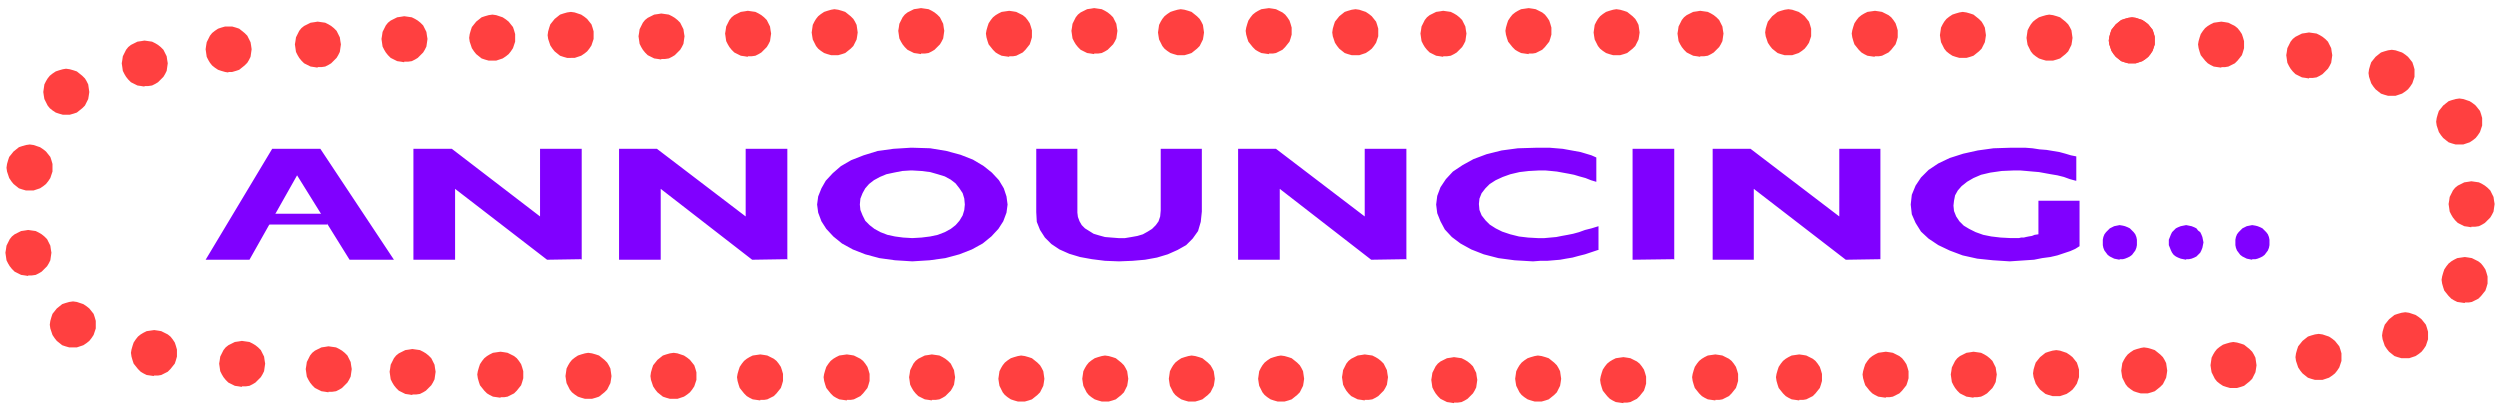
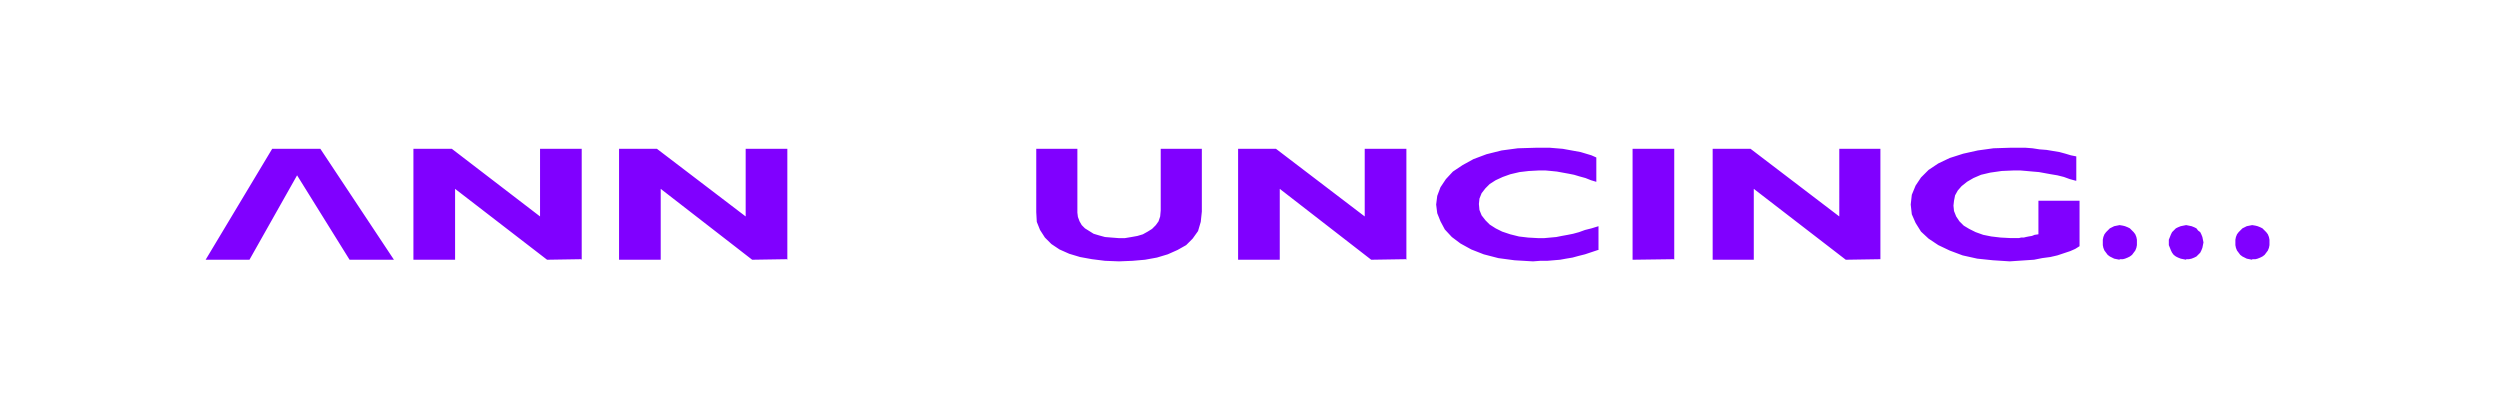
<svg xmlns="http://www.w3.org/2000/svg" fill-rule="evenodd" height="101.333" preserveAspectRatio="none" stroke-linecap="round" viewBox="0 0 4620 760" width="616">
  <style>.pen1{stroke:none}.brush2{fill:#8000ff}.brush3{fill:#ff4040}</style>
  <path class="pen1 brush2" fill-rule="nonzero" d="m549 324-88 156h-81l123-205h89l136 205h-82l-97-156zm525 155-63 1-170-131v131h-77V275h71l163 125V275h77v205zm380 0-64 1-169-131v131h-77V275h70l164 125V275h77v205zm767-204v116l-2 19-5 17-10 14-12 12-16 9-18 8-20 6-22 4-23 2-25 1-26-1-24-3-22-4-20-6-18-8-15-10-12-12-9-14-6-15-1-18V275h76v118l1 8 3 8 4 7 6 6 8 5 8 5 10 3 11 3 12 1 13 1h12l12-2 11-2 10-3 9-5 8-5 7-7 5-7 3-9 1-11V275h76zm377 204-64 1-169-131v131h-77V275h70l164 125V275h77v205zm355-17-12 4-12 4-12 3-11 3-12 2-11 2-12 1-12 1h-13l-13 1-34-2-30-4-27-7-23-9-20-11-16-12-13-14-8-15-6-15-2-16 2-16 6-16 10-15 13-14 18-12 20-11 24-9 28-7 30-4 34-1h25l12 1 12 1 11 2 11 2 11 2 10 3 10 3 9 4v45l-10-3-10-4-11-3-10-3-10-2-11-2-11-2-10-1-11-1h-12l-19 1-17 2-17 4-14 5-13 6-11 7-8 8-7 9-4 10-1 10 1 11 4 10 7 9 8 8 11 7 12 6 15 5 16 4 17 2 18 1h12l11-1 11-1 10-2 11-2 10-2 11-3 11-4 12-3 13-4v44zm140 17-76 1V275h77v205zm382 0-64 1-170-131v131h-76V275h70l164 125V275h76v205zm361-145-11-3-11-4-12-3-12-2-11-2-11-2-12-1-11-1-12-1h-11l-23 1-21 3-17 4-14 6-12 7-10 8-7 8-5 9-2 10-1 9 1 10 4 10 6 9 8 8 10 6 12 6 14 5 15 3 17 2 19 1h15l4-1h5l4-1 5-1 6-1 5-2 7-1v-62h76v84l-8 5-9 4-12 4-12 4-13 3-15 2-15 3-15 1-15 1-15 1-31-2-29-3-27-6-24-9-21-10-18-12-14-13-10-16-7-16-2-18 2-18 7-17 10-15 14-14 18-12 21-10 25-8 27-6 29-4 32-1h27l13 1 13 2 13 1 12 2 12 2 11 3 10 3 10 2v45zm81 145h6l4-1 5-2 4-2 4-3 3-4 3-4 2-5 1-5v-10l-1-5-2-5-3-4-3-3-4-4-4-2-5-2-4-1-6-1-5 1-5 1-4 2-4 2-4 4-3 3-3 4-2 5-1 5v10l1 5 2 5 3 4 3 4 4 3 4 2 4 2 5 1 5 1zm123 0h5l5-1 5-2 4-2 3-3 4-4 2-4 2-5 1-5 1-5-1-5-1-5-2-5-2-4-4-3-3-4-4-2-5-2-5-1-5-1-5 1-5 1-5 2-4 2-4 4-3 3-2 4-2 5-2 5v10l2 5 2 5 2 4 3 4 4 3 4 2 5 2 5 1 5 1zm122 0h6l4-1 5-2 4-2 4-3 3-4 3-4 2-5 1-5v-10l-1-5-2-5-3-4-3-3-4-4-4-2-5-2-4-1-6-1-5 1-5 1-4 2-4 2-4 4-3 3-3 4-2 5-1 5v10l1 5 2 5 3 4 3 4 4 3 4 2 4 2 5 1 5 1z" />
-   <path class="pen1 brush3" fill-rule="nonzero" d="M122 212h7l7-2 6-2 5-4 5-4 5-5 3-6 3-6 1-6 1-7-1-7-1-7-3-6-3-5-5-5-5-4-5-4-6-2-7-2-7-1-6 1-7 2-6 2-6 4-5 4-4 5-3 5-3 6-1 7-1 7 1 7 1 6 3 6 3 6 4 5 5 4 6 4 6 2 7 2h6zm145-53h7l7-1 6-3 5-3 5-5 5-5 3-5 3-6 1-7 1-7-1-6-1-7-3-6-3-6-5-5-5-4-5-3-6-3-7-1-7-1-6 1-7 1-6 3-6 3-5 4-4 5-3 6-3 6-1 7-1 6 1 7 1 7 3 6 3 5 4 5 5 5 6 3 6 3 7 1 6 1zm155-26h7l7-2 6-2 5-4 5-4 5-5 3-5 3-6 1-7 1-7-1-7-1-6-3-6-3-6-5-5-5-4-5-4-6-2-7-2h-13l-7 2-6 2-6 4-5 4-4 5-3 6-3 6-1 6-1 7 1 7 1 7 3 6 3 5 4 5 5 4 6 4 6 2 7 2 6 1zM54 352h8l6-2 6-2 6-4 5-4 4-5 4-6 2-6 2-6v-14l-2-7-2-6-4-5-4-5-5-4-6-4-6-2-6-2-7-1-7 1-7 2-6 2-5 4-5 4-4 5-4 5-2 6-2 7-1 7 1 7 2 6 2 6 4 6 4 5 5 4 5 4 6 2 7 2h7zm-2 157h7l7-1 6-3 5-3 5-5 5-5 3-5 3-6 1-7 1-7-1-6-1-7-3-6-3-6-5-5-5-4-5-3-6-3-7-1-7-1-6 1-7 1-6 3-6 3-5 4-4 5-3 6-3 6-1 7-1 6 1 7 1 7 3 6 3 5 4 5 5 5 6 3 6 3 7 1 6 1zm82 133h8l6-2 6-2 6-4 5-4 4-5 4-6 2-6 2-6v-14l-2-7-2-6-4-5-4-5-5-4-6-4-6-2-6-2-7-1-7 1-7 2-6 2-5 4-5 4-4 5-4 5-2 6-2 7-1 7 1 7 2 6 2 6 4 6 4 5 5 4 5 4 6 2 7 2h7zm150 52h8l6-1 6-3 6-3 5-5 4-5 4-5 2-6 2-7v-13l-2-7-2-6-4-6-4-5-5-4-6-3-6-3-6-1-7-1-7 1-7 1-6 3-5 3-5 4-4 5-4 6-2 6-2 7-1 6 1 7 2 7 2 6 4 5 4 5 5 5 5 3 6 3 7 1 7 1zm163 20h7l7-1 6-3 5-3 5-5 5-5 3-5 3-6 1-7 1-7-1-6-1-7-3-6-3-6-5-5-5-4-5-3-6-3-7-1-7-1-6 1-7 1-6 3-6 3-5 4-4 5-3 6-3 6-1 7-1 6 1 7 1 7 3 6 3 5 4 5 5 5 6 3 6 3 7 1 6 1zm160 10h7l7-1 6-3 5-3 5-5 5-5 3-5 3-6 1-7 1-7-1-6-1-7-3-6-3-6-5-5-5-4-5-3-6-3-7-1-7-1-6 1-7 1-6 3-6 3-5 4-4 5-3 6-3 6-1 7-1 6 1 7 1 7 3 6 3 5 4 5 5 5 6 3 6 3 7 1 6 1zm155 5h7l7-1 6-3 5-3 5-5 5-5 3-5 3-6 1-7 1-7-1-6-1-7-3-6-3-6-5-5-5-4-5-3-6-3-7-1-7-1-6 1-7 1-6 3-6 3-5 4-4 5-3 6-3 6-1 7-1 6 1 7 1 7 3 6 3 5 4 5 5 5 6 3 6 3 7 1 6 1zm163 5h7l6-1 6-3 6-3 5-5 4-5 4-5 2-6 2-7v-13l-2-7-2-6-4-6-4-5-5-4-6-3-6-3-6-1-7-1-7 1-7 1-6 3-5 3-5 4-4 5-4 6-2 6-2 7-1 6 1 7 2 7 2 6 4 5 4 5 5 5 5 3 6 3 7 1 7 1zm162 3h7l7-2 6-2 5-4 5-4 5-5 3-6 3-6 1-6 1-7-1-7-1-7-3-6-3-5-5-5-5-4-5-4-6-2-7-2-7-1-6 1-7 2-6 2-6 4-5 4-4 5-3 5-3 6-1 7-1 7 1 7 1 6 3 6 3 6 4 5 5 4 6 4 6 2 7 2h6zm158 0h7l6-2 6-2 6-4 5-4 4-5 4-6 2-6 2-6v-14l-2-7-2-6-4-5-4-5-5-4-6-4-6-2-6-2-7-1-7 1-7 2-6 2-5 4-5 4-4 5-4 5-2 6-2 7-1 7 1 7 2 6 2 6 4 6 4 5 5 4 5 4 6 2 7 2h7zm160 2h7l6-1 6-3 6-3 5-5 4-5 4-5 2-6 2-7v-13l-2-7-2-6-4-6-4-5-5-4-6-3-6-3-6-1-7-1-7 1-7 1-6 3-5 3-5 4-4 5-4 6-2 6-2 7-1 6 1 7 2 7 2 6 4 5 4 5 5 5 5 3 6 3 7 1 7 1zm160 0h7l6-1 6-3 6-3 5-5 4-5 4-5 2-6 2-7v-13l-2-7-2-6-4-6-4-5-5-4-6-3-6-3-6-1-7-1-7 1-7 1-6 3-5 3-5 4-4 5-4 6-2 6-2 7-1 6 1 7 2 7 2 6 4 5 4 5 5 5 5 3 6 3 7 1 7 1zm157 0h7l7-1 6-3 5-3 5-5 5-5 3-5 3-6 1-7 1-7-1-6-1-7-3-6-3-6-5-5-5-4-5-3-6-3-7-1-7-1-6 1-7 1-6 3-6 3-5 4-4 5-3 6-3 6-1 7-1 6 1 7 1 7 3 6 3 5 4 5 5 5 6 3 6 3 7 1 6 1zm165 3h7l7-2 6-2 5-4 5-4 5-5 3-6 3-6 1-6 1-7-1-7-1-7-3-6-3-5-5-5-5-4-5-4-6-2-7-2-7-1-6 1-7 2-6 2-6 4-5 4-4 5-3 5-3 6-1 7-1 7 1 7 1 6 3 6 3 6 4 5 5 4 6 4 6 2 7 2h6zm155 0h7l7-2 6-2 5-4 5-4 5-5 3-6 3-6 1-6 1-7-1-7-1-7-3-6-3-5-5-5-5-4-5-4-6-2-7-2-7-1-6 1-7 2-6 2-6 4-5 4-4 5-3 5-3 6-1 7-1 7 1 7 1 6 3 6 3 6 4 5 5 4 6 4 6 2 7 2h6zm160 0h7l7-2 6-2 5-4 5-4 5-5 3-6 3-6 1-6 1-7-1-7-1-7-3-6-3-5-5-5-5-4-5-4-6-2-7-2-7-1-6 1-7 2-6 2-6 4-5 4-4 5-3 5-3 6-1 7-1 7 1 7 1 6 3 6 3 6 4 5 5 4 6 4 6 2 7 2h6zm165 0h7l7-2 6-2 5-4 5-4 5-5 3-6 3-6 1-6 1-7-1-7-1-7-3-6-3-5-5-5-5-4-5-4-6-2-7-2-7-1-6 1-7 2-6 2-6 4-5 4-4 5-3 5-3 6-1 7-1 7 1 7 1 6 3 6 3 6 4 5 5 4 6 4 6 2 7 2h6zm155-3h7l7-1 6-3 5-3 5-5 5-5 3-5 3-6 1-7 1-7-1-6-1-7-3-6-3-6-5-5-5-4-5-3-6-3-7-1-7-1-6 1-7 1-6 3-6 3-5 4-4 5-3 6-3 6-1 7-1 6 1 7 1 7 3 6 3 5 4 5 5 5 6 3 6 3 7 1 6 1zm165 5h7l7-1 6-3 5-3 5-5 5-5 3-5 3-6 1-7 1-7-1-6-1-7-3-6-3-6-5-5-5-4-5-3-6-3-7-1-7-1-6 1-7 1-6 3-6 3-5 4-4 5-3 6-3 6-1 7-1 6 1 7 1 7 3 6 3 5 4 5 5 5 6 3 6 3 7 1 6 1zm155-2h7l7-2 6-2 5-4 5-4 5-5 3-6 3-6 1-6 1-7-1-7-1-7-3-6-3-5-5-5-5-4-5-4-6-2-7-2-7-1-6 1-7 2-6 2-6 4-5 4-4 5-3 5-3 6-1 7-1 7 1 7 1 6 3 6 3 6 4 5 5 4 6 4 6 2 7 2h6zm158 2h7l6-1 6-3 6-3 5-5 4-5 4-5 2-6 2-7v-13l-2-7-2-6-4-6-4-5-5-4-6-3-6-3-6-1-7-1-7 1-7 1-6 3-5 3-5 4-4 5-4 6-2 6-2 7-1 6 1 7 2 7 2 6 4 5 4 5 5 5 5 3 6 3 7 1 7 1zm170-5h7l6-1 6-3 6-3 5-5 4-5 4-5 2-6 2-7v-13l-2-7-2-6-4-6-4-5-5-4-6-3-6-3-6-1-7-1-7 1-7 1-6 3-5 3-5 4-4 5-4 6-2 6-2 7-1 6 1 7 2 7 2 6 4 5 4 5 5 5 5 3 6 3 7 1 7 1zm155 0h7l6-1 6-3 6-3 5-5 4-5 4-5 2-6 2-7v-13l-2-7-2-6-4-6-4-5-5-4-6-3-6-3-6-1-7-1-7 1-7 1-6 3-5 3-5 4-4 5-4 6-2 6-2 7-1 6 1 7 2 7 2 6 4 5 4 5 5 5 5 3 6 3 7 1 7 1zm160-5h7l6-1 6-3 6-3 5-5 4-5 4-5 2-6 2-7v-13l-2-7-2-6-4-6-4-5-5-4-6-3-6-3-6-1-7-1-7 1-7 1-6 3-5 3-5 4-4 5-4 6-2 6-2 7-1 6 1 7 2 7 2 6 4 5 4 5 5 5 5 3 6 3 7 1 7 1zm162 0h7l7-1 6-3 5-3 5-5 5-5 3-5 3-6 1-7 1-7-1-6-1-7-3-6-3-6-5-5-5-4-5-3-6-3-7-1-7-1-6 1-7 1-6 3-6 3-5 4-4 5-3 6-3 6-1 7-1 6 1 7 1 7 3 6 3 5 4 5 5 5 6 3 6 3 7 1 6 1zm153-2h7l6-2 6-2 6-4 5-4 4-5 4-6 2-6 2-6v-14l-2-7-2-6-4-5-4-5-5-4-6-4-6-2-6-2-7-1-7 1-7 2-6 2-5 4-5 4-4 5-4 5-2 6-2 7-1 7 1 7 2 6 2 6 4 6 4 5 5 4 5 4 6 2 7 2h7zm162-5h7l7-2 6-2 5-4 5-4 5-5 3-6 3-6 1-6 1-7-1-7-1-7-3-6-3-5-5-5-5-4-5-4-6-2-7-2-7-1-6 1-7 2-6 2-6 4-5 4-4 5-3 5-3 6-1 7-1 7 1 7 1 6 3 6 3 6 4 5 5 4 6 4 6 2 7 2h6zm165-10h7l7-2 6-2 5-4 5-4 5-5 3-6 3-6 1-6 1-7-1-7-1-7-3-6-3-5-5-5-5-4-5-4-6-2-7-2-7-1-6 1-7 2-6 2-6 4-5 4-4 5-3 5-3 6-1 7-1 7 1 7 1 6 3 6 3 6 4 5 5 4 6 4 6 2 7 2h6zm158-15h7l6-2 6-2 6-4 5-4 4-5 4-6 2-6 2-6v-14l-2-7-2-6-4-5-4-5-5-4-6-4-6-2-6-2-7-1-7 1-7 2-6 2-5 4-5 4-4 5-4 5-2 6-2 7-1 7 1 7 2 6 2 6 4 6 4 5 5 4 5 4 6 2 7 2h7zm160-40h7l6-2 6-2 6-4 5-4 4-5 4-6 2-6 2-6v-14l-2-7-2-6-4-5-4-5-5-4-6-4-6-2-6-2-7-1-7 1-7 2-6 2-5 4-5 4-4 5-4 5-2 6-2 7-1 7 1 7 2 6 2 6 4 6 4 5 5 4 5 4 6 2 7 2h7zm110-103h7l6-1 6-3 6-3 5-5 4-5 4-5 2-6 2-7v-13l-2-7-2-6-4-6-4-5-5-4-6-3-6-3-6-1-7-1-7 1-7 1-6 3-5 3-5 4-4 5-4 6-2 6-2 7-1 6 1 7 2 7 2 6 4 5 4 5 5 5 5 3 6 3 7 1 7 1zm12-140h7l7-1 6-3 5-3 5-5 5-5 3-5 3-6 1-7 1-7-1-6-1-7-3-6-3-6-5-5-5-4-5-3-6-3-7-1-7-1-6 1-7 1-6 3-6 3-5 4-4 5-3 6-3 6-1 7-1 6 1 7 1 7 3 6 3 5 4 5 5 5 6 3 6 3 7 1 6 1zm-22-152h7l6-2 6-2 6-4 5-4 4-5 4-6 2-6 2-6v-14l-2-7-2-6-4-5-4-5-5-4-6-4-6-2-6-2-7-1-7 1-7 2-6 2-5 4-5 4-4 5-4 5-2 6-2 7-1 7 1 7 2 6 2 6 4 6 4 5 5 4 5 4 6 2 7 2h7zm-125-90h7l6-2 6-2 6-4 5-4 4-5 4-6 2-6 2-6v-14l-2-7-2-6-4-5-4-5-5-4-6-4-6-2-6-2-7-1-7 1-7 2-6 2-5 4-5 4-4 5-4 5-2 6-2 7-1 7 1 7 2 6 2 6 4 6 4 5 5 4 5 4 6 2 7 2h7zm-153-33h7l7-1 6-3 5-3 5-5 5-5 3-5 3-6 1-7 1-7-1-6-1-7-3-6-3-6-5-5-5-4-5-3-6-3-7-1-7-1-6 1-7 1-6 3-6 3-5 4-4 5-3 6-3 6-1 7-1 6 1 7 1 7 3 6 3 5 4 5 5 5 6 3 6 3 7 1 6 1zm-162-20h7l6-1 6-3 6-3 5-5 4-5 4-5 2-6 2-7V76l-2-7-2-6-4-6-4-5-5-4-6-3-6-3-6-1-7-1-7 1-7 1-6 3-5 3-5 4-4 5-4 6-2 6-2 7-1 6 1 7 2 7 2 6 4 5 4 5 5 5 5 3 6 3 7 1 7 1zm-165-7h7l6-2 6-2 6-4 5-4 4-5 4-6 2-6 2-6V68l-2-7-2-6-4-5-4-5-5-4-6-4-6-2-6-2-7-1-7 1-7 2-6 2-5 4-5 4-4 5-4 5-2 6-2 7-1 7 1 7 2 6 2 6 4 6 4 5 5 4 5 4 6 2 7 2h7z" />
-   <path class="pen1 brush3" fill-rule="nonzero" d="M3940 117h7l6-2 6-2 6-4 5-4 4-5 4-6 2-6 2-6V68l-2-7-2-6-4-5-4-5-5-4-6-4-6-2-6-2-7-1-7 1-7 2-6 2-5 4-5 4-4 5-4 5-2 6-2 7-1 7 1 7 2 6 2 6 4 6 4 5 5 4 5 4 6 2 7 2h7zm-153-5h7l7-2 6-2 5-4 5-4 5-5 3-6 3-6 1-6 1-7-1-7-1-7-3-6-3-5-5-5-5-4-5-4-6-2-7-2-7-1-6 1-7 2-6 2-6 4-5 4-4 5-3 5-3 6-1 7-1 7 1 7 1 6 3 6 3 6 4 5 5 4 6 4 6 2 7 2h6zm-160-5h7l7-2 6-2 5-4 5-4 5-5 3-6 3-6 1-6 1-7-1-7-1-7-3-6-3-5-5-5-5-4-5-4-6-2-7-2-7-1-6 1-7 2-6 2-6 4-5 4-4 5-3 5-3 6-1 7-1 7 1 7 1 6 3 6 3 6 4 5 5 4 6 4 6 2 7 2h6zm-163-3h8l6-1 6-3 6-3 5-5 4-5 4-5 2-6 2-7V56l-2-7-2-6-4-6-4-5-5-4-6-3-6-3-6-1-7-1-7 1-7 1-6 3-5 3-5 4-4 5-4 6-2 6-2 7-1 6 1 7 2 7 2 6 4 5 4 5 5 5 5 3 6 3 7 1 7 1zm-159-2h7l6-2 6-2 6-4 5-4 4-5 4-6 2-6 2-6V53l-2-7-2-6-4-5-4-5-5-4-6-4-6-2-6-2-7-1-7 1-7 2-6 2-5 4-5 4-4 5-4 5-2 6-2 7-1 7 1 7 2 6 2 6 4 6 4 5 5 4 5 4 6 2 7 2h7zm-163 2h7l7-1 6-3 5-3 5-5 5-5 3-5 3-6 1-7 1-7-1-6-1-7-3-6-3-6-5-5-5-4-5-3-6-3-7-1-7-1-6 1-7 1-6 3-6 3-5 4-4 5-3 6-3 6-1 7-1 6 1 7 1 7 3 6 3 5 4 5 5 5 6 3 6 3 7 1 6 1zm-155-2h7l7-2 6-2 5-4 5-4 5-5 3-6 3-6 1-6 1-7-1-7-1-7-3-6-3-5-5-5-5-4-5-4-6-2-7-2-7-1-6 1-7 2-6 2-6 4-5 4-4 5-3 5-3 6-1 7-1 7 1 7 1 6 3 6 3 6 4 5 5 4 6 4 6 2 7 2h6zm-162-3h7l6-1 6-3 6-3 5-5 4-5 4-5 2-6 2-7V51l-2-7-2-6-4-6-4-5-5-4-6-3-6-3-6-1-7-1-7 1-7 1-6 3-5 3-5 4-4 5-4 6-2 6-2 7-1 6 1 7 2 7 2 6 4 5 4 5 5 5 5 3 6 3 7 1 7 1zm-158 5h7l7-1 6-3 5-3 5-5 5-5 3-5 3-6 1-7 1-7-1-6-1-7-3-6-3-6-5-5-5-4-5-3-6-3-7-1-7-1-6 1-7 1-6 3-6 3-5 4-4 5-3 6-3 6-1 7-1 6 1 7 1 7 3 6 3 5 4 5 5 5 6 3 6 3 7 1 6 1zm-802 0h7l6-1 6-3 6-3 5-5 4-5 4-5 2-6 2-7V56l-2-7-2-6-4-6-4-5-5-4-6-3-6-3-6-1-7-1-7 1-7 1-6 3-5 3-5 4-4 5-4 6-2 6-2 7-1 6 1 7 2 7 2 6 4 5 4 5 5 5 5 3 6 3 7 1 7 1zm157-5h7l7-1 6-3 5-3 5-5 5-5 3-5 3-6 1-7 1-7-1-6-1-7-3-6-3-6-5-5-5-4-5-3-6-3-7-1-7-1-6 1-7 1-6 3-6 3-5 4-4 5-3 6-3 6-1 7-1 6 1 7 1 7 3 6 3 5 4 5 5 5 6 3 6 3 7 1 6 1zm160 3h7l7-2 6-2 5-4 5-4 5-5 3-6 3-6 1-6 1-7-1-7-1-7-3-6-3-5-5-5-5-4-5-4-6-2-7-2-7-1-6 1-7 2-6 2-6 4-5 4-4 5-3 5-3 6-1 7-1 7 1 7 1 6 3 6 3 6 4 5 5 4 6 4 6 2 7 2h6zm163-3h7l6-1 6-3 6-3 5-5 4-5 4-5 2-6 2-7V51l-2-7-2-6-4-6-4-5-5-4-6-3-6-3-6-1-7-1-7 1-7 1-6 3-5 3-5 4-4 5-4 6-2 6-2 7-1 6 1 7 2 7 2 6 4 5 4 5 5 5 5 3 6 3 7 1 7 1zm160 3h7l6-2 6-2 6-4 5-4 4-5 4-6 2-6 2-6V53l-2-7-2-6-4-5-4-5-5-4-6-4-6-2-6-2-7-1-7 1-7 2-6 2-5 4-5 4-4 5-4 5-2 6-2 7-1 7 1 7 2 6 2 6 4 6 4 5 5 4 5 4 6 2 7 2h7zm-803-3h7l7-1 6-3 5-3 5-5 5-5 3-5 3-6 1-7 1-7-1-6-1-7-3-6-3-6-5-5-5-4-5-3-6-3-7-1-7-1-6 1-7 1-6 3-6 3-5 4-4 5-3 6-3 6-1 7-1 6 1 7 1 7 3 6 3 5 4 5 5 5 6 3 6 3 7 1 6 1zm-160 3h7l7-2 6-2 5-4 5-4 5-5 3-6 3-6 1-6 1-7-1-7-1-7-3-6-3-5-5-5-5-4-5-4-6-2-7-2-7-1-6 1-7 2-6 2-6 4-5 4-4 5-3 5-3 6-1 7-1 7 1 7 1 6 3 6 3 6 4 5 5 4 6 4 6 2 7 2h6zm-160 2h7l7-1 6-3 5-3 5-5 5-5 3-5 3-6 1-7 1-7-1-6-1-7-3-6-3-6-5-5-5-4-5-3-6-3-7-1-7-1-6 1-7 1-6 3-6 3-5 4-4 5-3 6-3 6-1 7-1 6 1 7 1 7 3 6 3 5 4 5 5 5 6 3 6 3 7 1 6 1zm-160 5h7l7-1 6-3 5-3 5-5 5-5 3-5 3-6 1-7 1-7-1-6-1-7-3-6-3-6-5-5-5-4-5-3-6-3-7-1-7-1-6 1-7 1-6 3-6 3-5 4-4 5-3 6-3 6-1 7-1 6 1 7 1 7 3 6 3 5 4 5 5 5 6 3 6 3 7 1 6 1zm-167-2h7l6-2 6-2 6-4 5-4 4-5 4-6 2-6 2-6V58l-2-7-2-6-4-5-4-5-5-4-6-4-6-2-6-2-7-1-7 1-7 2-6 2-5 4-5 4-4 5-4 5-2 6-2 7-1 7 1 7 2 6 2 6 4 6 4 5 5 4 5 4 6 2 7 2h7zm-145 5h7l6-2 6-2 6-4 5-4 4-5 4-6 2-6 2-6V63l-2-7-2-6-4-5-4-5-5-4-6-4-6-2-6-2-7-1-7 1-7 2-6 2-5 4-5 4-4 5-4 5-2 6-2 7-1 7 1 7 2 6 2 6 4 6 4 5 5 4 5 4 6 2 7 2h7zm-163 2h7l7-1 6-3 5-3 5-5 5-5 3-5 3-6 1-7 1-7-1-6-1-7-3-6-3-6-5-5-5-4-5-3-6-3-7-1-7-1-6 1-7 1-6 3-6 3-5 4-4 5-3 6-3 6-1 7-1 6 1 7 1 7 3 6 3 5 4 5 5 5 6 3 6 3 7 1 6 1zm-160 10h7l7-1 6-3 5-3 5-5 5-5 3-5 3-6 1-7 1-7-1-6-1-7-3-6-3-6-5-5-5-4-5-3-6-3-7-1-7-1-6 1-7 1-6 3-6 3-5 4-4 5-3 6-3 6-1 7-1 6 1 7 1 7 3 6 3 5 4 5 5 5 6 3 6 3 7 1 6 1z" />
-   <path class="pen1 brush2" fill-rule="nonzero" d="M605 414v-19H485v20h120zm1081-142v1h-3v42h3l17 1 16 2 14 4 13 4 11 6 9 7 7 9 6 9 3 10 1 11-1 10-3 10-6 10-7 8-9 7-11 6-13 5-14 3-16 2-17 1-17-1-15-2-14-3-13-5-11-6-9-7-8-8-5-10-4-10-1-10 1-11 4-10 5-9 7-8 9-7 11-6 12-5 14-3 15-3 16-1v-42l-32 2-29 4-26 8-23 9-19 11-15 13-13 14-8 14-6 15-2 15 2 15 6 16 9 14 13 14 16 13 20 11 23 9 26 7 29 4 32 2 32-2 29-4 26-7 23-9 20-11 16-13 13-14 9-14 6-16 2-15-2-15-5-15-9-15-13-14-15-12-20-12-23-9-26-7-30-5-33-1z" />
</svg>